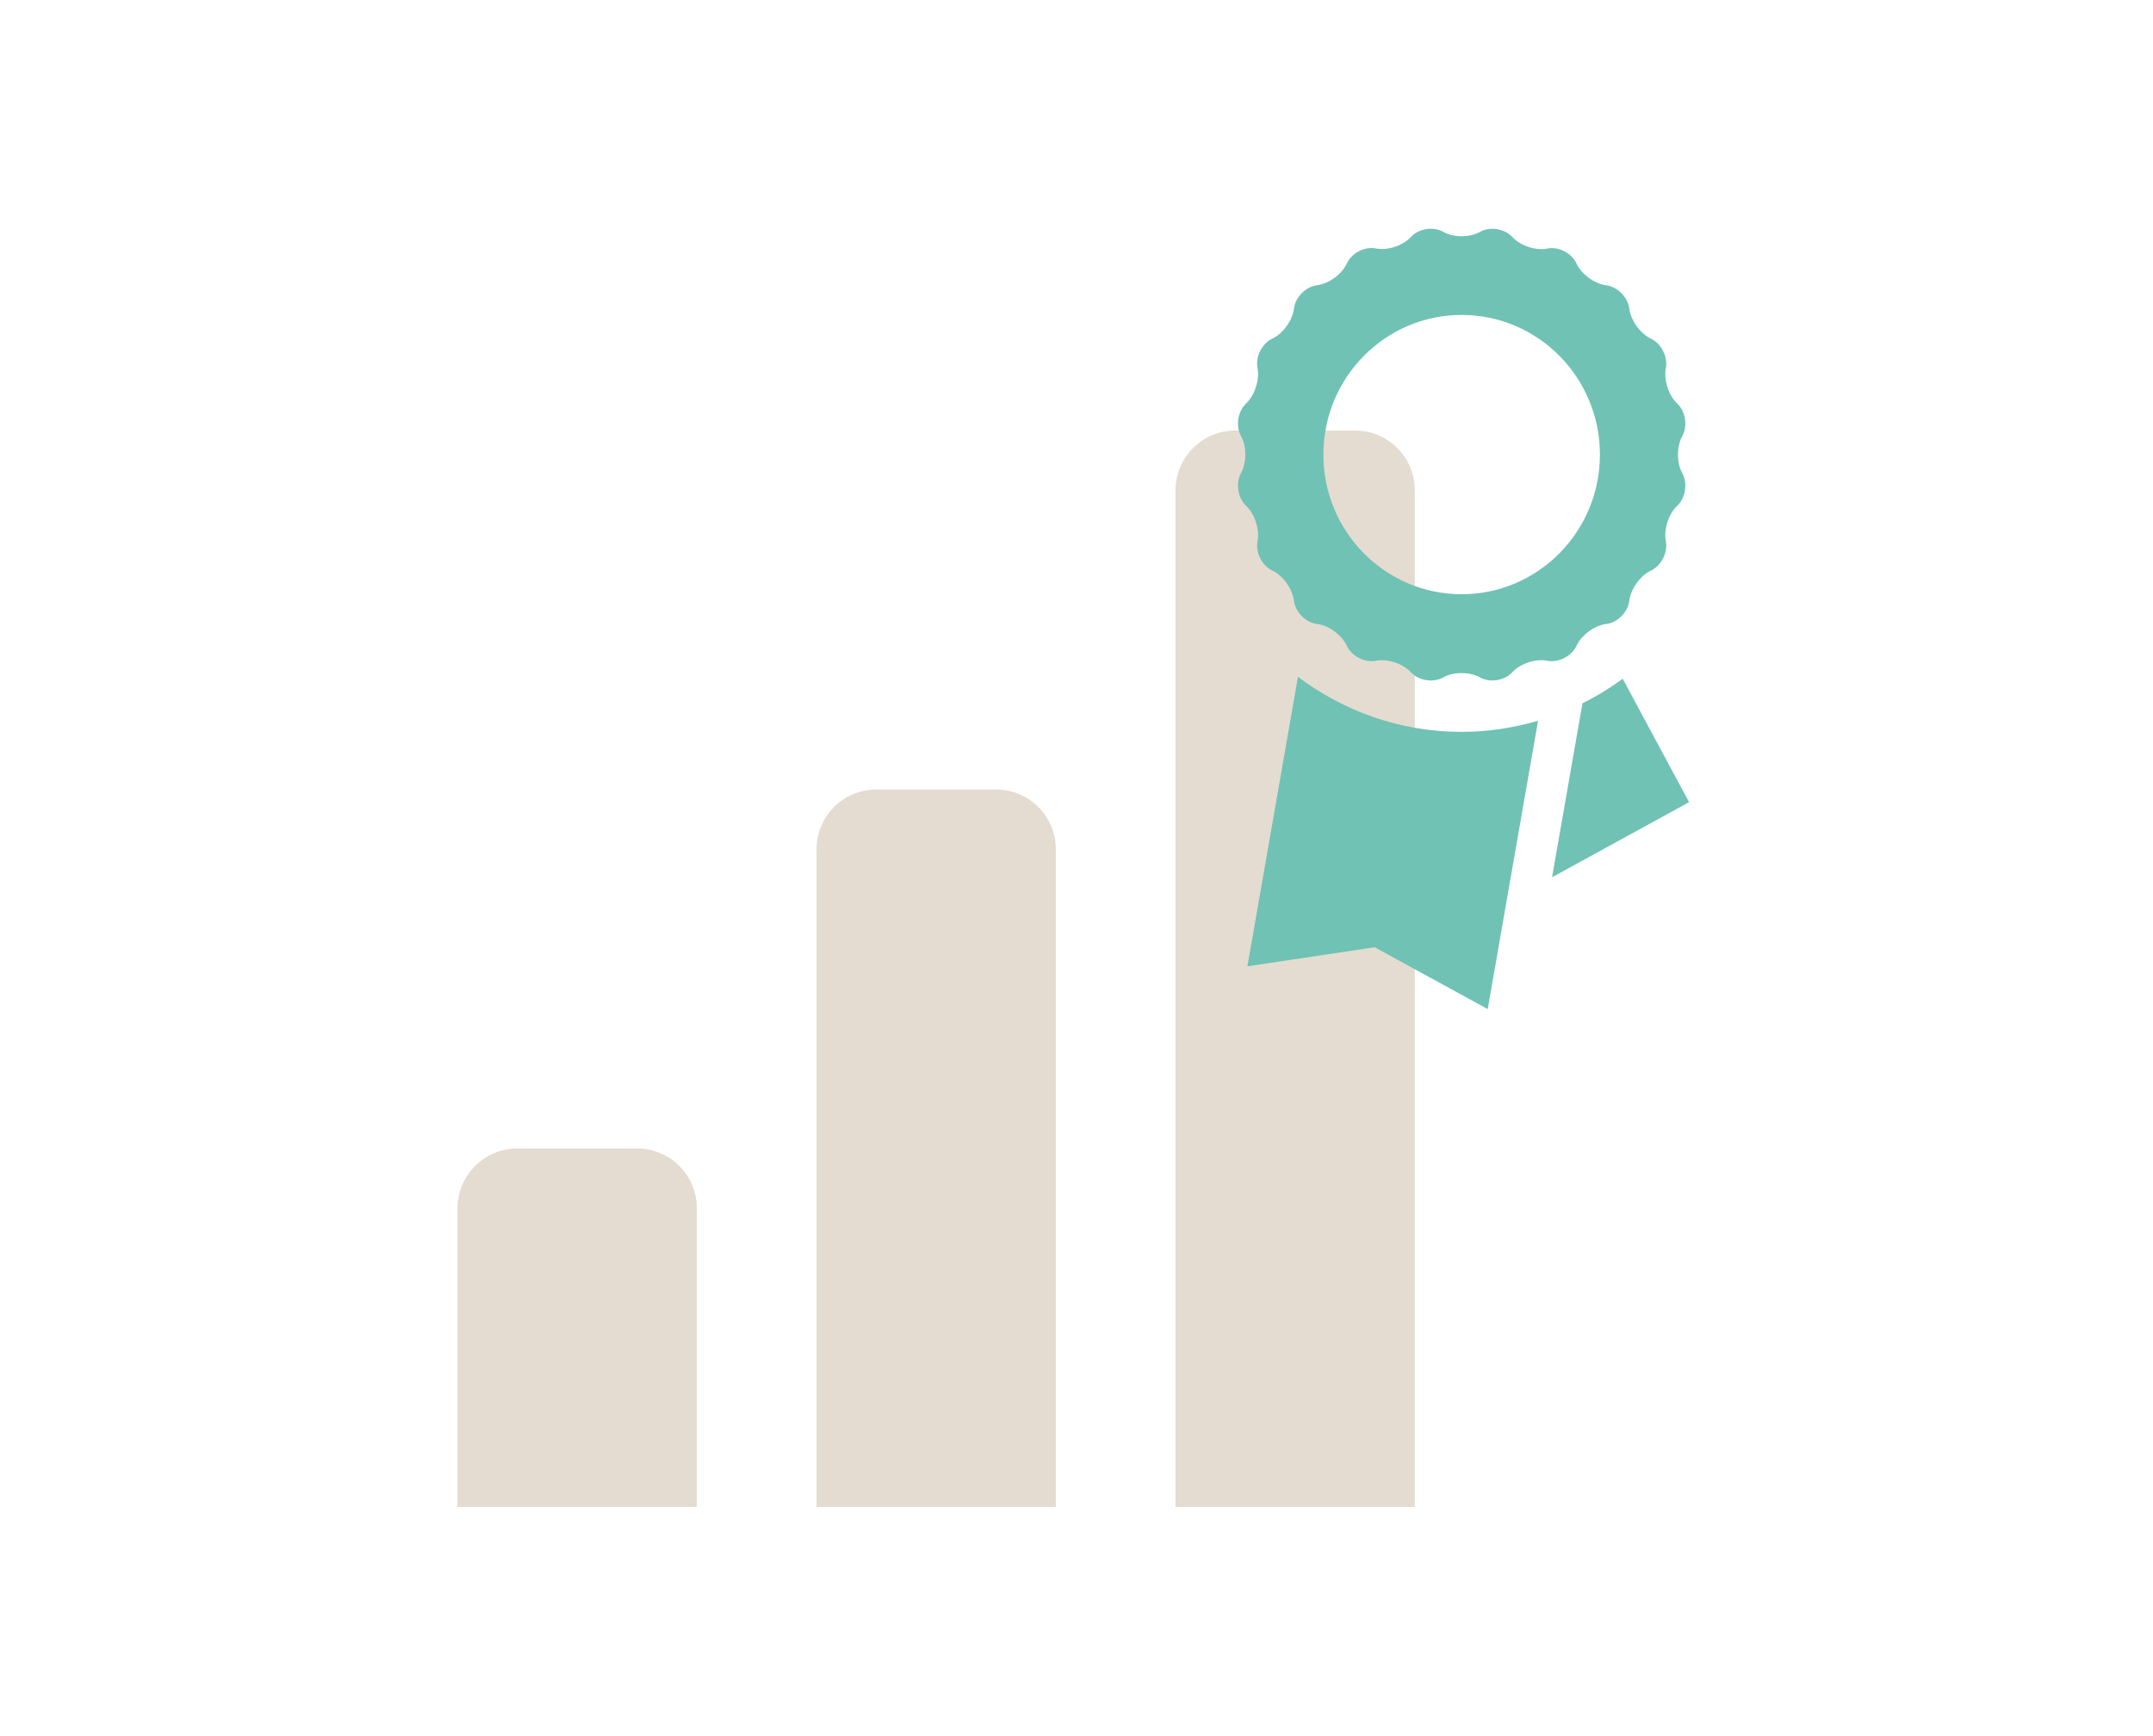
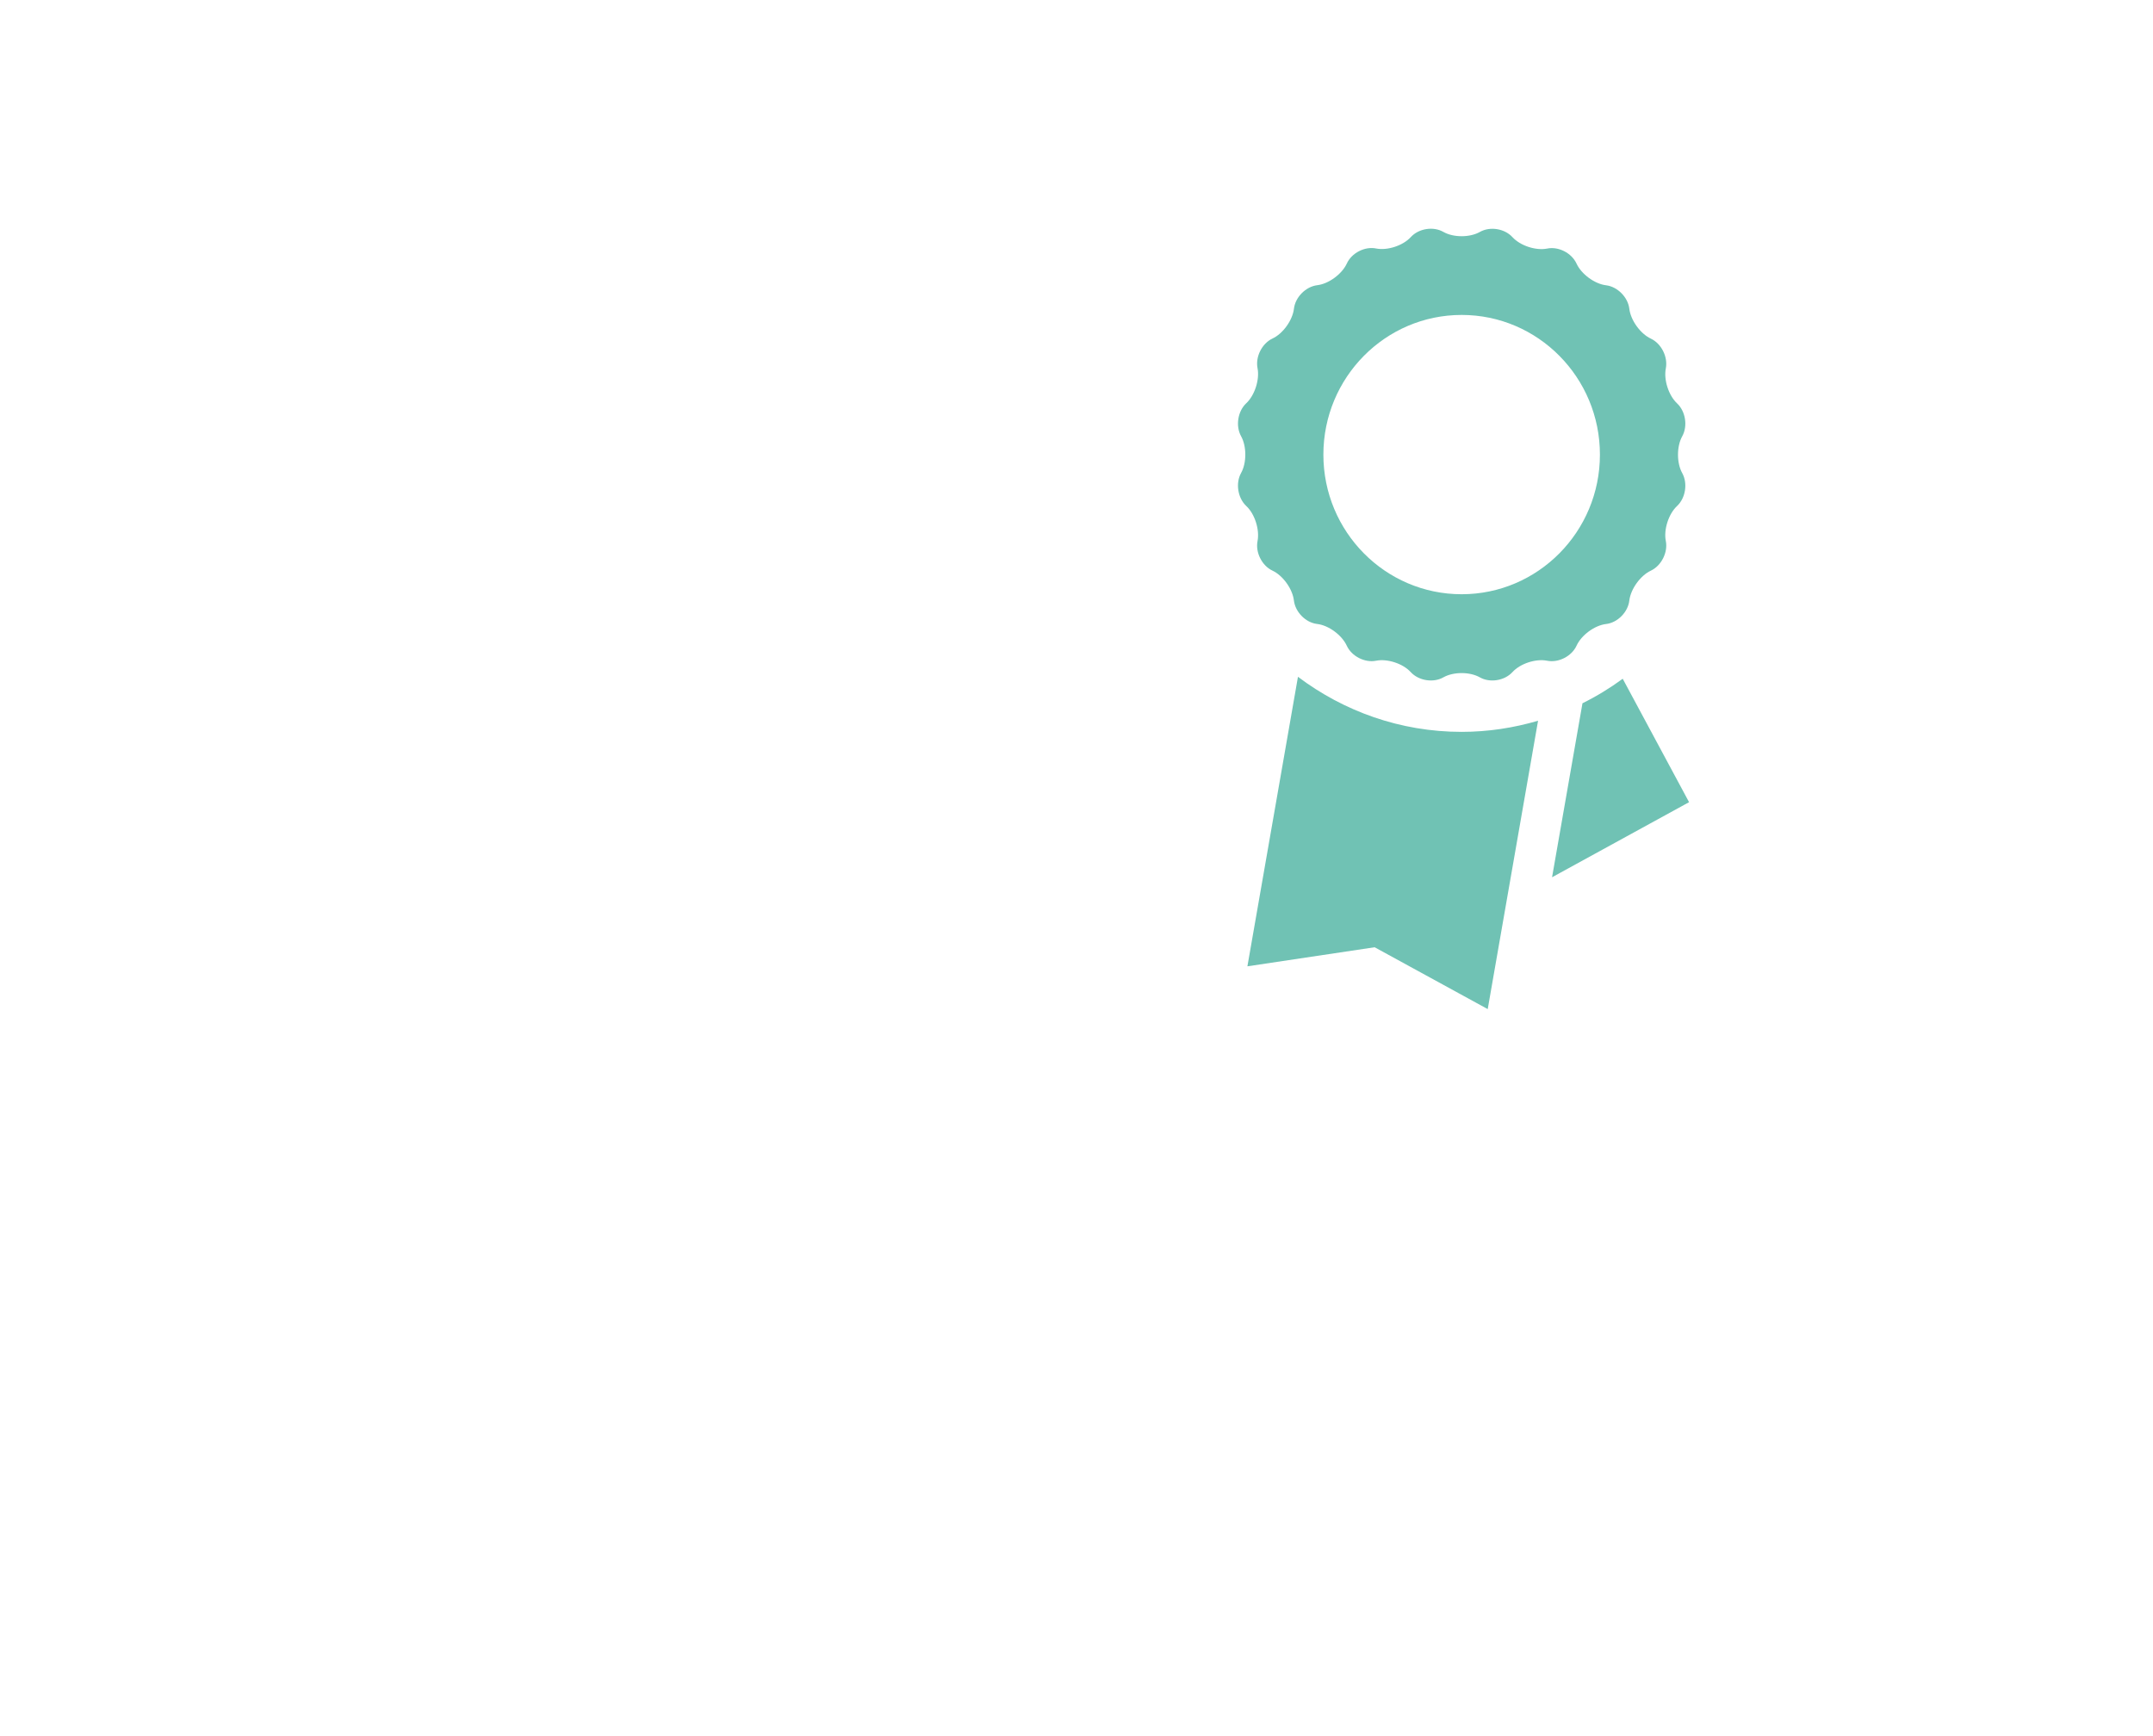
<svg xmlns="http://www.w3.org/2000/svg" width="160" height="129" viewBox="0 0 160 129">
  <g fill="none" fill-rule="evenodd" transform="translate(-240 -1189)">
    <g transform="translate(274 1206)">
-       <path fill="#E4DCD1" d="M66.696,0 L57.803,0 C55.349,0 53.357,1.988 53.357,4.446 L53.357,80 L71.143,80 L71.143,4.446 C71.143,1.988 69.155,0 66.696,0 Z M40.018,26.679 L31.125,26.679 C28.671,26.679 26.679,28.666 26.679,31.125 L26.679,80 L44.464,80 L44.464,31.125 C44.464,28.666 42.477,26.679 40.018,26.679 Z M13.339,53.357 L4.446,53.357 C1.992,53.357 0,55.345 0,57.803 L0,80 L17.786,80 L17.786,57.803 C17.786,55.345 15.798,53.357 13.339,53.357 Z" transform="translate(0 15)" />
      <path fill="#70C2B4" d="M25.16,30.993 C25.517,30.205 26.505,29.476 27.357,29.378 C28.209,29.28 28.986,28.493 29.083,27.632 C29.186,26.777 29.905,25.776 30.682,25.413 C31.461,25.049 31.96,24.06 31.797,23.215 C31.622,22.366 32.002,21.191 32.631,20.608 C33.263,20.015 33.435,18.92 33.015,18.163 C32.595,17.412 32.595,16.175 33.015,15.424 C33.435,14.664 33.263,13.568 32.631,12.979 C32.002,12.39 31.625,11.218 31.797,10.372 C31.96,9.524 31.461,8.531 30.682,8.168 C29.908,7.805 29.186,6.81 29.083,5.949 C28.983,5.094 28.206,4.307 27.357,4.203 C26.505,4.102 25.517,3.373 25.16,2.591 C24.797,1.803 23.818,1.3 22.978,1.474 C22.138,1.642 20.977,1.26 20.397,0.625 C19.814,-0.016 18.726,-0.187 17.979,0.237 C17.233,0.662 16.009,0.662 15.265,0.237 C14.519,-0.193 13.434,-0.022 12.845,0.619 C12.267,1.254 11.107,1.636 10.264,1.468 C9.426,1.297 8.444,1.8 8.088,2.588 C7.728,3.369 6.74,4.099 5.887,4.197 C5.035,4.304 4.258,5.088 4.159,5.946 C4.056,6.804 3.34,7.802 2.56,8.162 C1.786,8.525 1.285,9.517 1.454,10.366 C1.62,11.212 1.242,12.387 0.614,12.973 C-0.015,13.559 -0.19,14.658 0.23,15.418 C0.65,16.169 0.65,17.405 0.23,18.156 C-0.19,18.913 -0.018,20.009 0.614,20.605 C1.245,21.185 1.62,22.36 1.454,23.212 C1.285,24.057 1.786,25.049 2.56,25.409 C3.34,25.773 4.056,26.774 4.156,27.629 C4.258,28.49 5.032,29.277 5.884,29.375 C6.737,29.473 7.725,30.205 8.085,30.99 C8.441,31.771 9.423,32.275 10.261,32.107 C11.101,31.939 12.264,32.318 12.841,32.956 C13.428,33.591 14.513,33.768 15.262,33.343 C16.006,32.919 17.23,32.919 17.976,33.343 C18.723,33.768 19.811,33.591 20.394,32.956 C20.977,32.315 22.135,31.939 22.975,32.107 C23.818,32.278 24.8,31.774 25.16,30.993 Z M16.622,27.165 C10.947,27.165 6.347,22.516 6.347,16.789 C6.347,11.056 10.947,6.407 16.622,6.407 C22.298,6.407 26.898,11.056 26.898,16.789 C26.898,22.516 22.295,27.165 16.622,27.165 Z M4.458,33.301 L0.701,54.819 L10.155,53.402 L18.56,57.999 L22.301,36.567 C20.497,37.095 18.593,37.394 16.619,37.394 C12.059,37.394 7.858,35.862 4.458,33.301 Z M28.593,33.447 C27.653,34.137 26.653,34.747 25.601,35.269 L23.341,48.2 L33.523,42.62 L28.593,33.447 Z" transform="translate(58)" />
    </g>
  </g>
</svg>